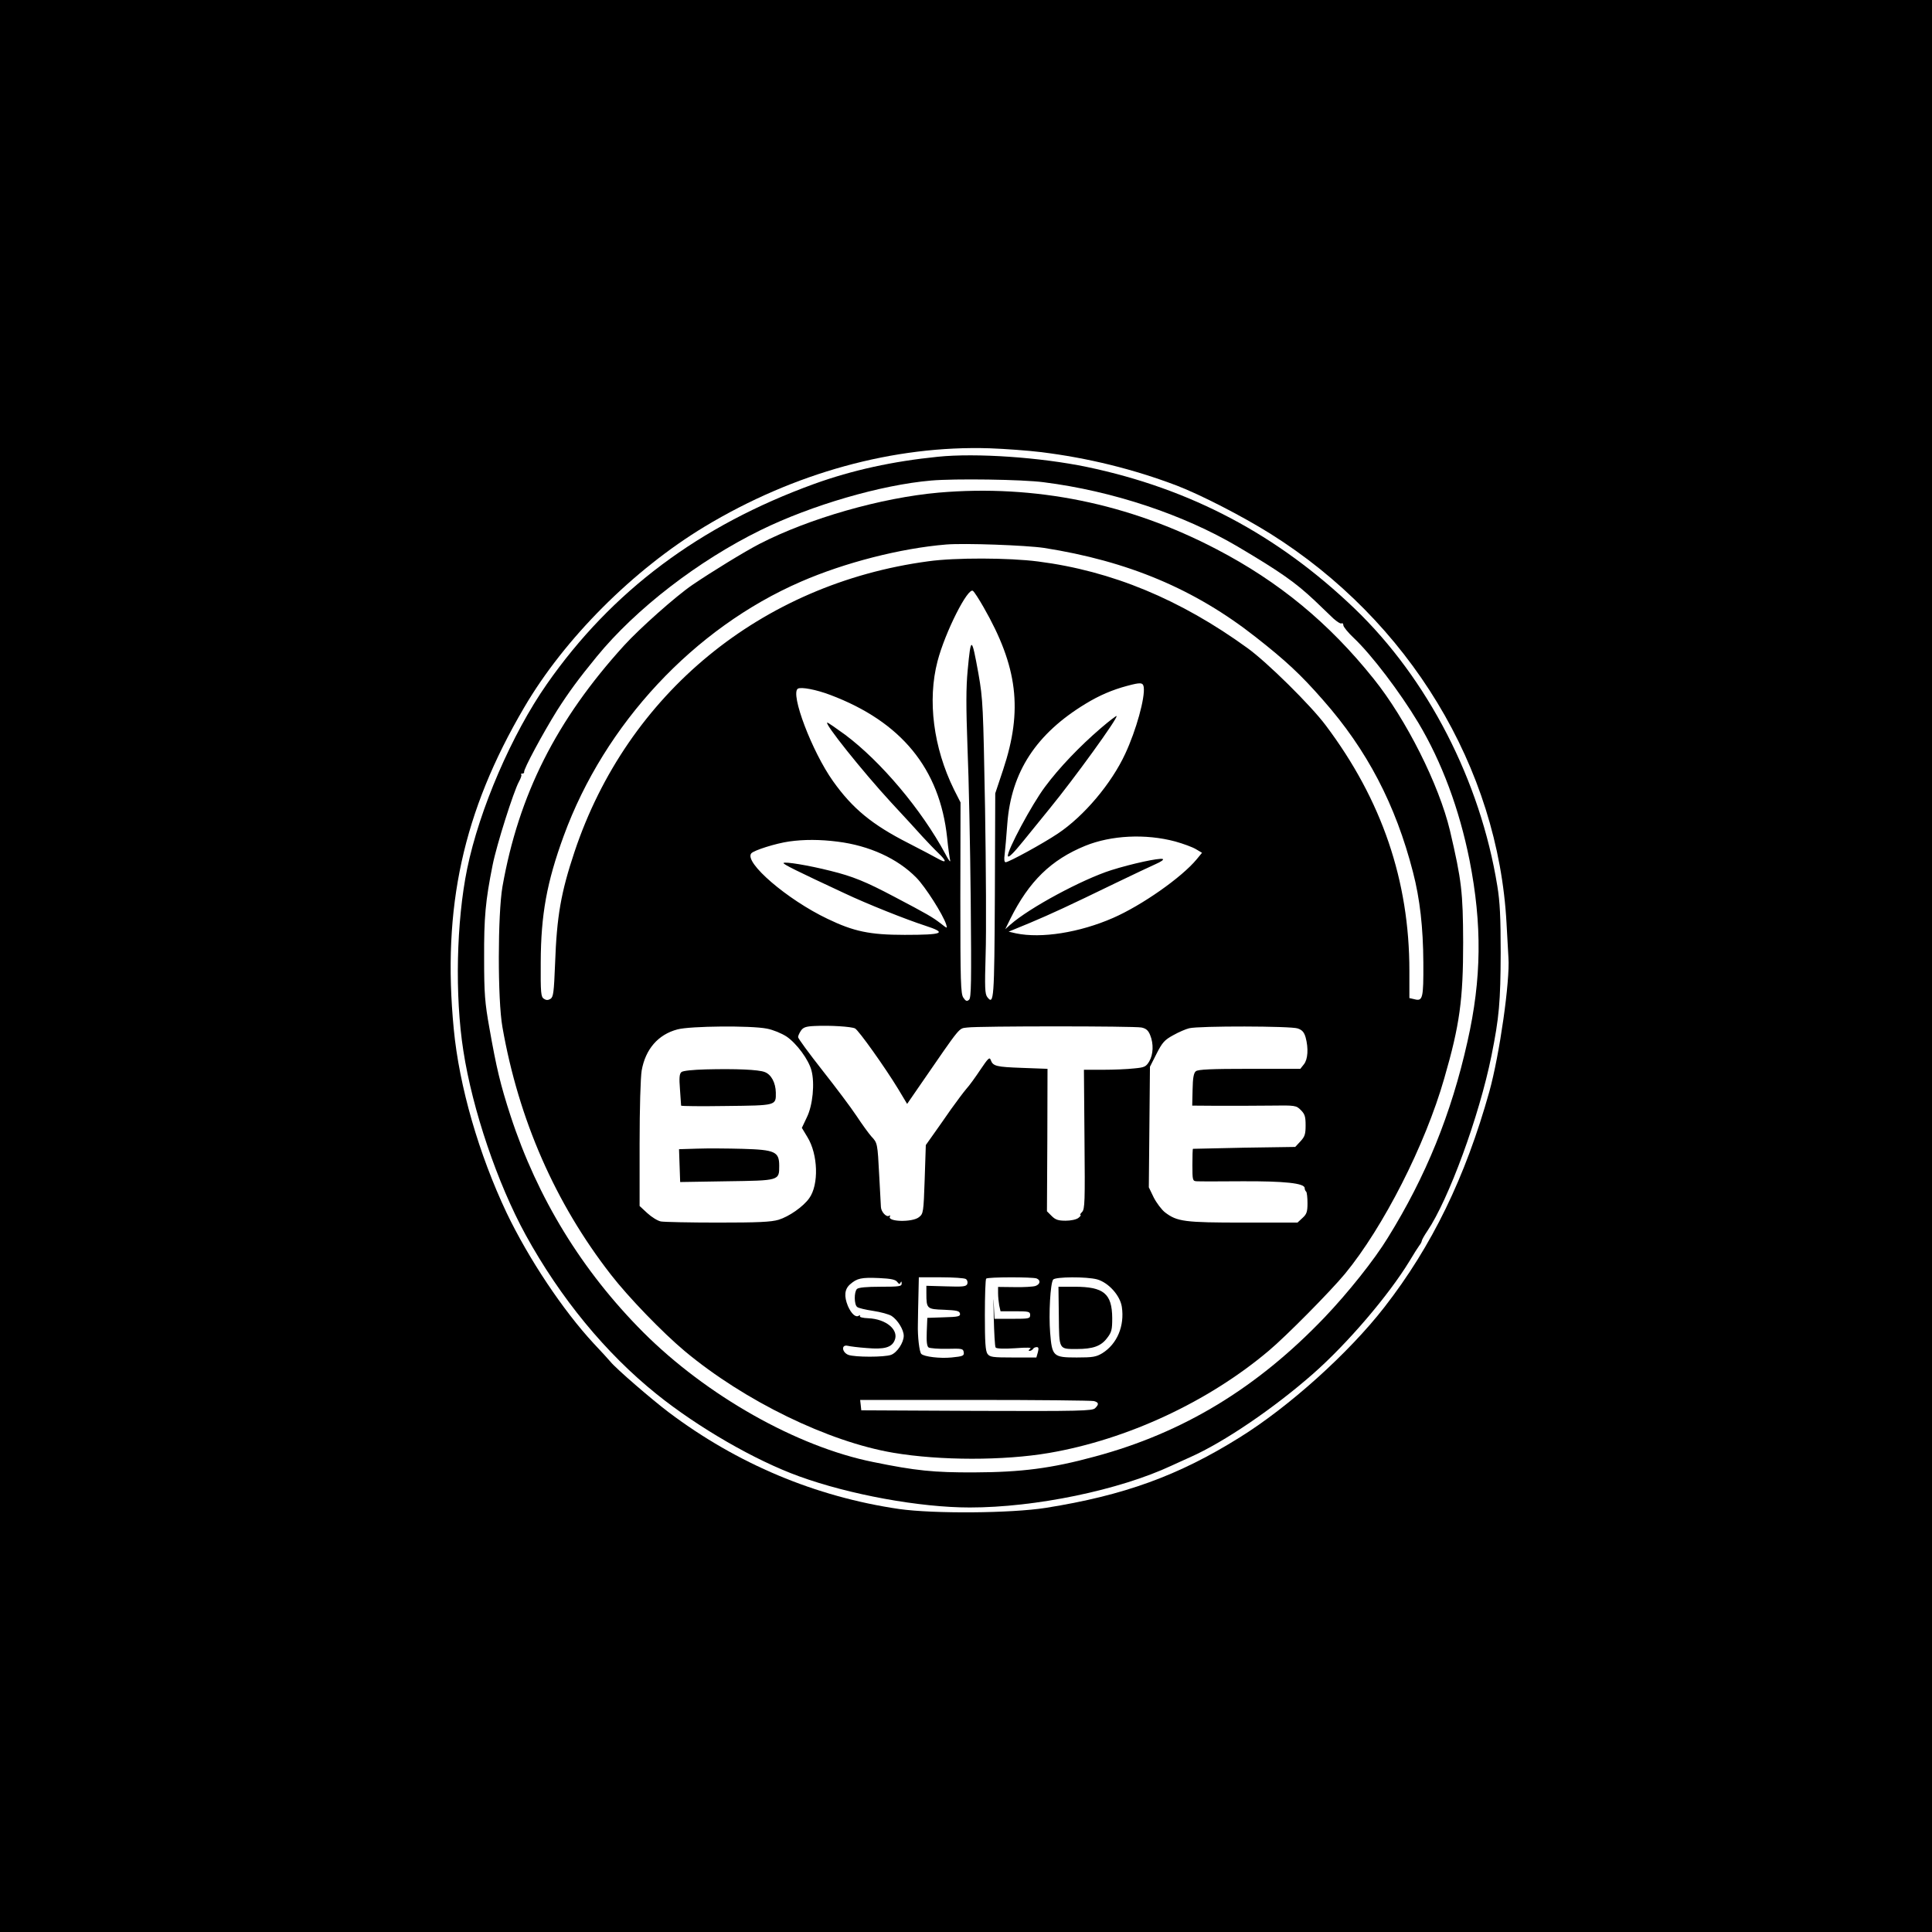
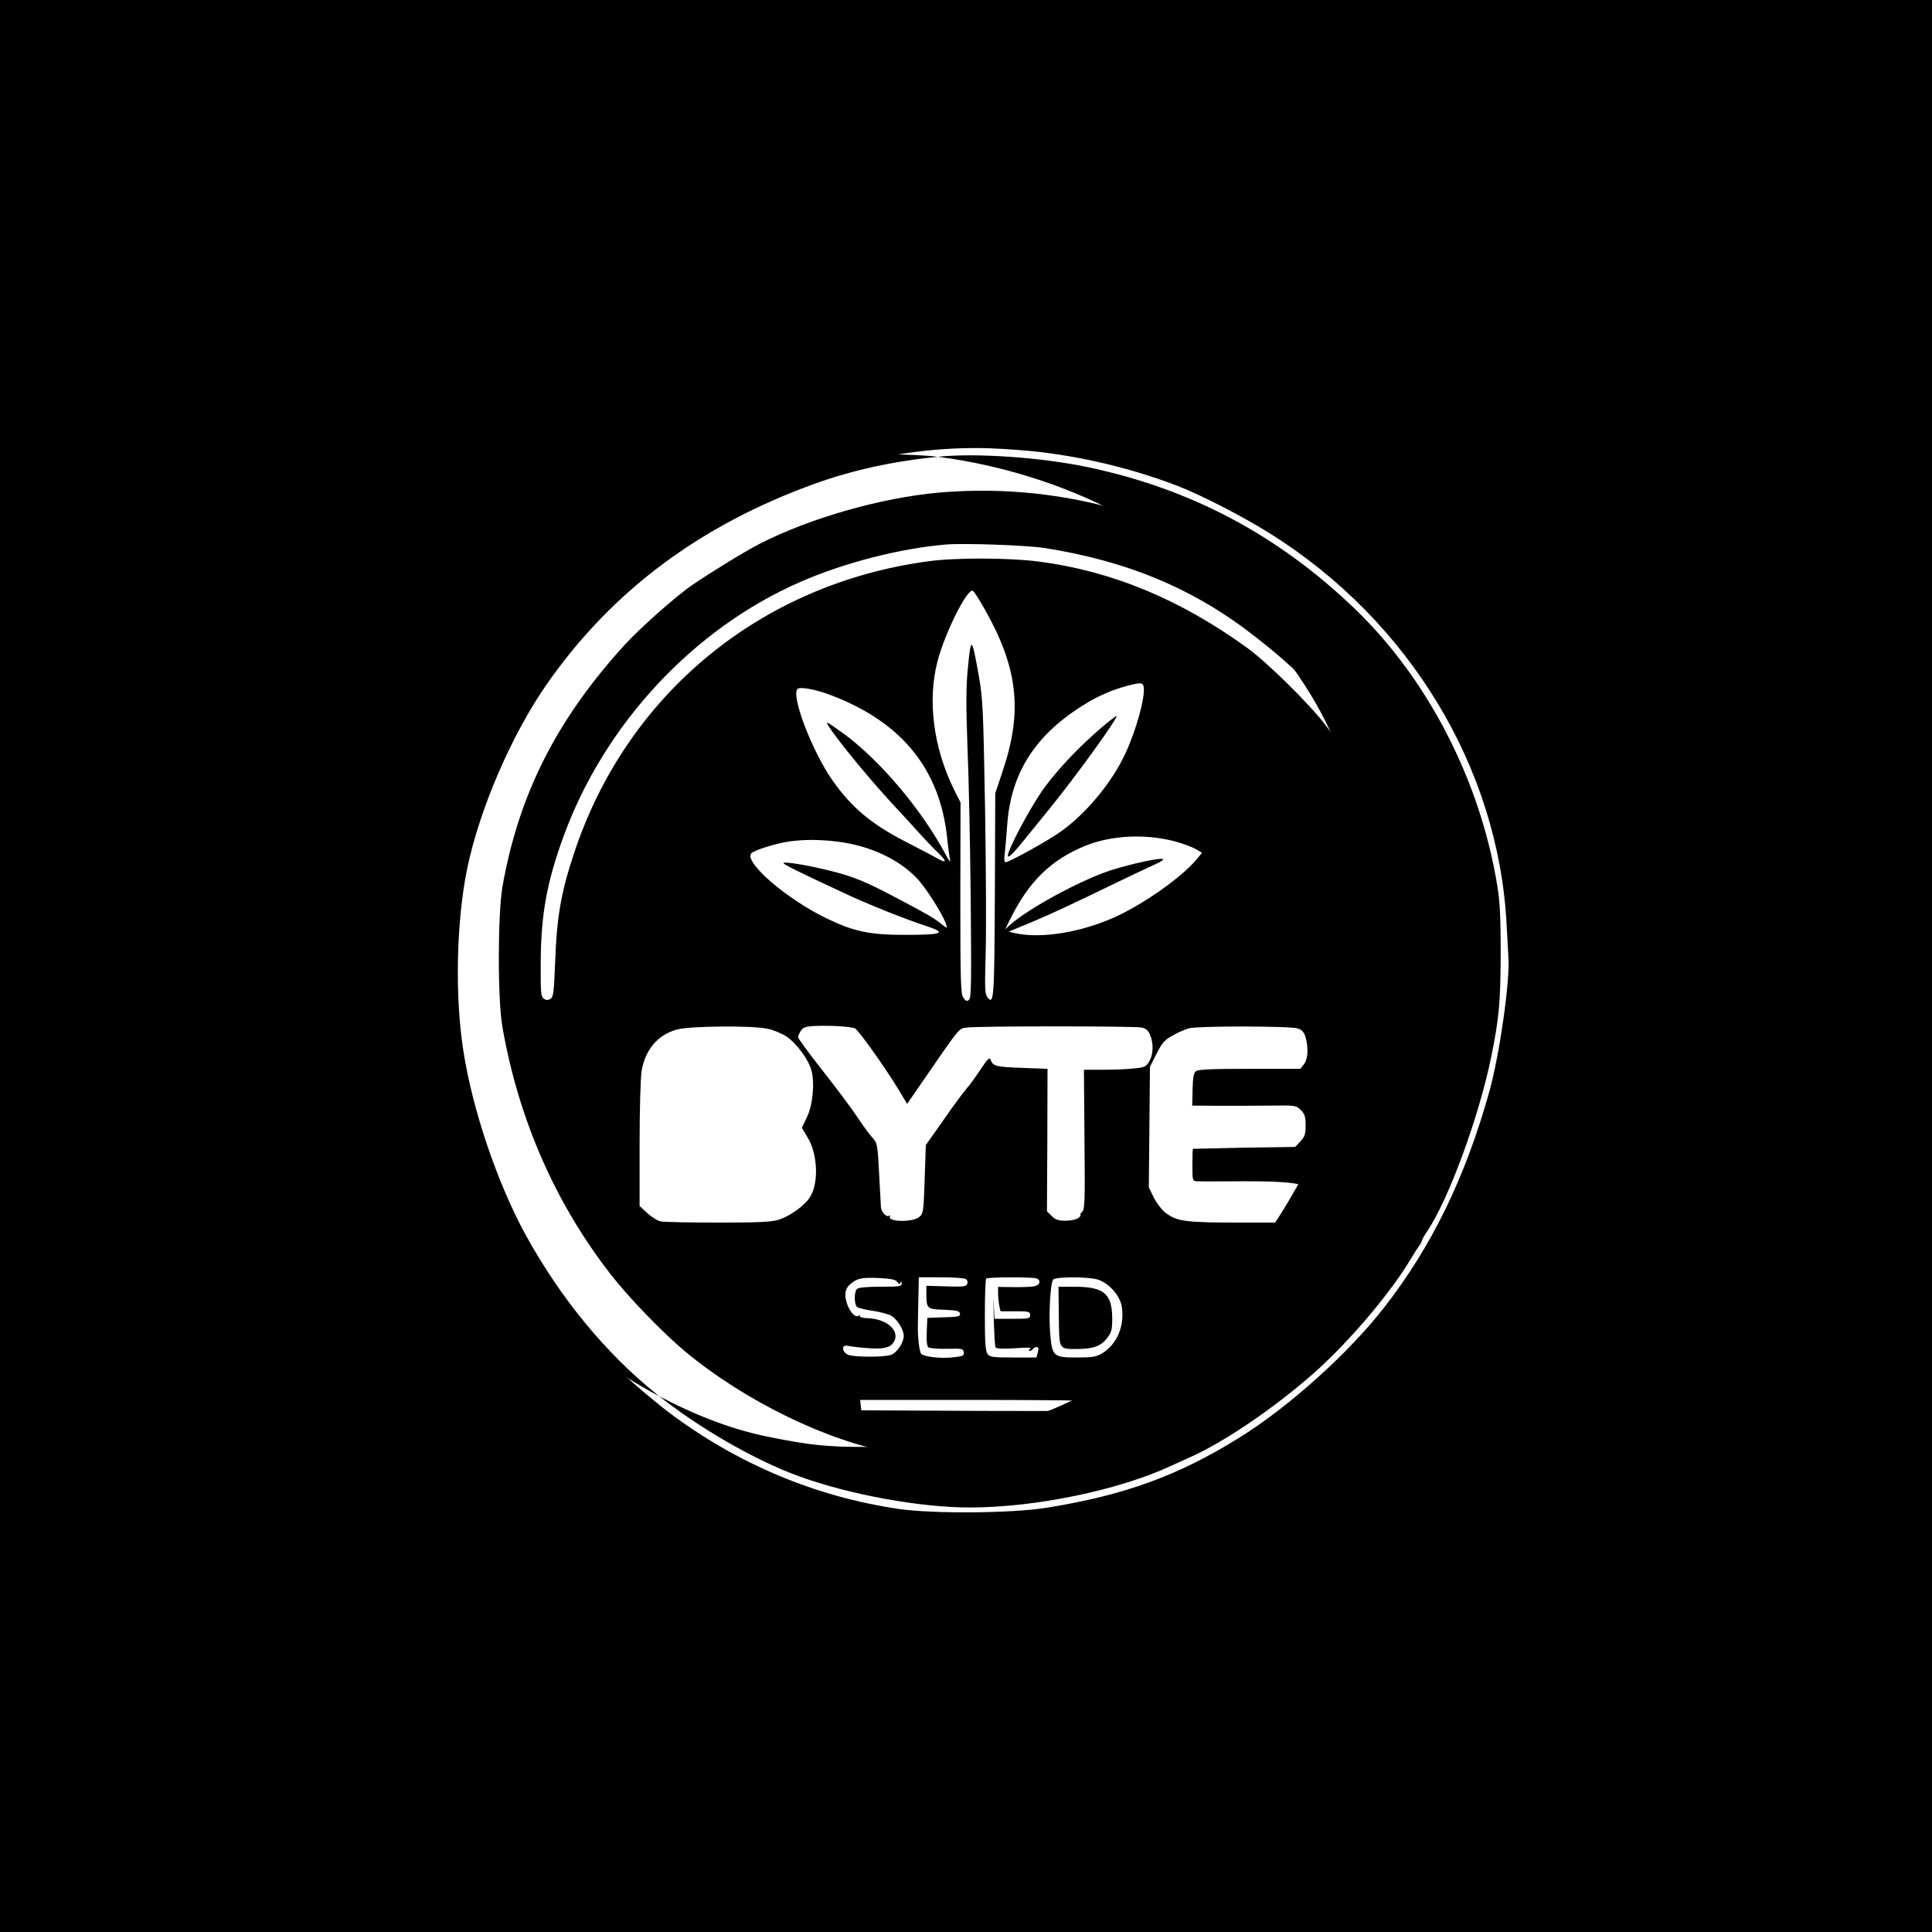
<svg xmlns="http://www.w3.org/2000/svg" version="1.0" width="1024pt" height="1024pt" viewBox="0 0 1024 1024" preserveAspectRatio="xMidYMid meet">
  <g transform="translate(0,1024) scale(0.1,-0.1)" fill="#000000" stroke="none">
    <path d="M0 5120 l0 -5120 5120 0 5120 0 0 5120 0 5120 -5120 0 -5120 0 0 -5120z m5515 2724 c253 -31 494 -91 723 -178 127 -49 345 -161 494 -254 737 -462 1209 -1241 1253 -2067 3 -60 8 -142 10 -180 9 -124 -47 -515 -101 -710 -127 -454 -304 -819 -557 -1144 -189 -243 -506 -528 -767 -690 -325 -203 -613 -307 -1027 -373 -185 -29 -594 -32 -778 -6 -443 65 -857 239 -1220 512 -90 68 -280 232 -309 268 -11 13 -51 57 -89 97 -164 177 -345 449 -462 693 -147 311 -251 669 -280 974 -62 645 49 1152 373 1704 214 366 578 730 957 959 473 285 1003 431 1510 415 83 -3 204 -12 270 -20z" />
-     <path d="M4970 7819 c-238 -24 -453 -71 -655 -144 -609 -221 -1073 -569 -1416 -1060 -186 -266 -358 -664 -423 -980 -57 -278 -66 -673 -20 -965 48 -312 181 -703 330 -975 184 -335 424 -627 694 -844 220 -177 523 -352 756 -436 267 -97 639 -165 904 -165 348 0 792 92 1070 222 25 11 69 32 99 45 180 80 444 260 651 442 183 161 401 417 510 596 23 39 47 76 53 84 6 7 12 18 13 25 1 6 14 29 29 51 113 167 275 608 340 929 41 204 48 284 49 546 0 188 -4 271 -18 355 -90 556 -368 1097 -757 1470 -408 391 -869 635 -1418 750 -246 51 -587 75 -791 54z m562 -135 c364 -46 740 -171 1028 -341 228 -135 306 -190 409 -287 35 -34 79 -76 98 -94 19 -17 39 -30 44 -26 5 3 9 -2 9 -10 0 -8 25 -39 56 -68 94 -89 243 -285 341 -448 125 -209 218 -459 272 -730 67 -341 64 -628 -11 -960 -86 -385 -221 -716 -422 -1040 -72 -118 -212 -293 -336 -423 -358 -374 -748 -611 -1217 -737 -231 -63 -390 -83 -638 -84 -215 -1 -313 9 -537 55 -404 81 -883 352 -1219 688 -324 325 -560 710 -703 1147 -54 166 -75 255 -112 465 -24 134 -28 181 -28 369 -1 218 7 305 45 495 22 110 111 389 139 441 10 18 16 35 13 38 -4 3 -1 6 5 6 7 0 11 3 10 8 -4 14 99 205 175 327 60 94 114 168 210 285 208 254 538 508 868 670 271 133 639 240 904 263 125 11 484 6 597 -9z" />
+     <path d="M4970 7819 c-238 -24 -453 -71 -655 -144 -609 -221 -1073 -569 -1416 -1060 -186 -266 -358 -664 -423 -980 -57 -278 -66 -673 -20 -965 48 -312 181 -703 330 -975 184 -335 424 -627 694 -844 220 -177 523 -352 756 -436 267 -97 639 -165 904 -165 348 0 792 92 1070 222 25 11 69 32 99 45 180 80 444 260 651 442 183 161 401 417 510 596 23 39 47 76 53 84 6 7 12 18 13 25 1 6 14 29 29 51 113 167 275 608 340 929 41 204 48 284 49 546 0 188 -4 271 -18 355 -90 556 -368 1097 -757 1470 -408 391 -869 635 -1418 750 -246 51 -587 75 -791 54z c364 -46 740 -171 1028 -341 228 -135 306 -190 409 -287 35 -34 79 -76 98 -94 19 -17 39 -30 44 -26 5 3 9 -2 9 -10 0 -8 25 -39 56 -68 94 -89 243 -285 341 -448 125 -209 218 -459 272 -730 67 -341 64 -628 -11 -960 -86 -385 -221 -716 -422 -1040 -72 -118 -212 -293 -336 -423 -358 -374 -748 -611 -1217 -737 -231 -63 -390 -83 -638 -84 -215 -1 -313 9 -537 55 -404 81 -883 352 -1219 688 -324 325 -560 710 -703 1147 -54 166 -75 255 -112 465 -24 134 -28 181 -28 369 -1 218 7 305 45 495 22 110 111 389 139 441 10 18 16 35 13 38 -4 3 -1 6 5 6 7 0 11 3 10 8 -4 14 99 205 175 327 60 94 114 168 210 285 208 254 538 508 868 670 271 133 639 240 904 263 125 11 484 6 597 -9z" />
    <path d="M4975 7629 c-304 -27 -686 -136 -950 -272 -79 -41 -249 -145 -355 -217 -88 -60 -279 -230 -362 -321 -360 -396 -559 -792 -645 -1279 -25 -147 -26 -598 0 -744 86 -490 280 -933 575 -1312 93 -120 274 -307 391 -405 316 -264 762 -481 1106 -539 248 -42 585 -42 825 -1 414 71 844 271 1165 542 93 78 327 315 404 408 203 247 425 682 526 1036 82 283 100 417 100 720 -1 267 -8 328 -70 593 -58 243 -232 590 -405 805 -237 296 -502 514 -832 686 -465 243 -963 344 -1473 300z m558 -293 c446 -70 799 -218 1123 -473 158 -124 238 -198 356 -333 234 -265 385 -555 477 -912 37 -142 54 -295 55 -480 1 -191 -3 -206 -48 -194 l-26 6 0 145 c0 477 -146 905 -443 1300 -79 106 -311 335 -415 410 -356 258 -719 409 -1110 459 -154 20 -440 21 -582 1 -886 -119 -1595 -702 -1875 -1540 -72 -216 -94 -341 -103 -594 -6 -150 -9 -175 -24 -185 -13 -8 -23 -8 -35 0 -16 10 -18 30 -17 195 1 251 32 423 122 669 217 593 690 1101 1257 1347 232 101 528 177 770 197 98 8 422 -4 518 -18z m-320 -314 c181 -316 209 -545 104 -861 l-42 -126 -2 -539 c-3 -553 -5 -586 -40 -541 -13 17 -14 50 -9 225 4 113 2 462 -3 775 -10 543 -11 577 -35 714 -36 199 -40 201 -57 20 -9 -94 -9 -193 -1 -414 7 -159 14 -522 17 -806 4 -435 3 -519 -9 -528 -11 -10 -18 -7 -30 11 -14 20 -16 82 -16 529 l1 506 -35 69 c-109 222 -141 472 -87 679 40 154 162 395 188 373 7 -5 32 -44 56 -86z m849 -424 c8 -55 -40 -229 -98 -353 -73 -158 -219 -331 -357 -423 -79 -53 -260 -152 -277 -152 -7 0 -9 15 -5 43 3 23 9 96 14 162 21 274 153 476 415 635 72 44 142 74 221 95 71 19 83 18 87 -7z m-1662 -41 c377 -142 581 -391 620 -757 5 -52 13 -106 16 -120 3 -14 -9 2 -26 35 -126 234 -341 489 -531 631 -48 35 -90 64 -94 64 -20 0 186 -258 337 -422 68 -73 143 -155 168 -183 25 -27 63 -67 84 -87 46 -44 44 -56 -5 -28 -19 11 -88 47 -154 81 -193 98 -297 184 -400 329 -111 156 -228 464 -186 490 18 10 97 -5 171 -33z m1829 -777 c43 -12 92 -30 110 -41 l32 -19 -28 -34 c-80 -97 -292 -245 -443 -311 -178 -78 -381 -110 -515 -82 l-39 9 114 47 c118 50 192 84 460 214 85 41 178 85 205 97 28 12 45 24 38 27 -18 7 -165 -25 -273 -59 -154 -49 -433 -199 -534 -288 l-28 -25 27 55 c99 199 216 313 397 387 138 56 320 65 477 23z m-1789 -1 c167 -21 317 -89 417 -191 48 -49 141 -195 158 -248 7 -23 6 -22 -31 7 -42 32 -67 47 -244 140 -151 80 -220 108 -337 137 -119 30 -242 50 -250 42 -6 -5 73 -44 322 -160 120 -57 329 -140 428 -172 120 -39 97 -49 -108 -49 -185 0 -270 18 -409 85 -214 102 -444 300 -404 347 13 16 130 53 201 63 78 11 163 11 257 -1z m92 -990 c19 -10 158 -205 228 -320 l48 -80 64 93 c229 332 207 305 256 312 60 8 881 8 922 0 24 -5 36 -15 46 -40 19 -46 17 -103 -5 -140 -17 -28 -25 -32 -81 -37 -35 -4 -108 -7 -164 -7 l-101 0 3 -369 c3 -330 2 -370 -13 -385 -9 -9 -13 -16 -8 -16 4 0 -1 -7 -11 -15 -11 -9 -41 -15 -68 -15 -39 0 -54 5 -74 25 l-25 25 2 377 1 378 -134 5 c-139 5 -155 9 -167 42 -6 17 -14 9 -55 -52 -26 -39 -59 -85 -74 -101 -14 -16 -51 -66 -82 -109 -30 -44 -73 -104 -94 -134 l-39 -55 -6 -182 c-6 -174 -7 -182 -30 -200 -35 -29 -172 -25 -154 4 3 5 1 7 -5 3 -14 -9 -42 21 -43 47 -1 12 -5 87 -9 167 -9 171 -9 172 -42 207 -14 16 -49 64 -78 108 -29 44 -111 153 -182 243 -70 89 -128 168 -128 175 0 7 7 22 15 34 12 18 27 23 73 25 81 4 194 -3 214 -13z m-467 -1 c32 -6 78 -25 104 -42 53 -36 117 -122 132 -180 18 -67 7 -185 -25 -249 l-26 -55 29 -48 c57 -92 62 -253 10 -325 -32 -45 -107 -97 -162 -114 -40 -12 -110 -15 -323 -15 -149 0 -285 3 -301 6 -17 3 -49 23 -72 44 l-41 38 0 328 c0 192 5 353 11 390 20 113 87 191 190 218 68 18 389 21 474 4z m2813 1 c24 -8 34 -20 42 -47 16 -59 12 -117 -9 -143 l-19 -24 -270 0 c-201 0 -273 -3 -284 -13 -11 -9 -16 -35 -17 -97 l-2 -85 138 -1 c76 0 200 0 275 1 135 2 138 1 163 -24 21 -21 25 -35 25 -80 0 -47 -4 -60 -27 -85 l-28 -30 -270 -4 c-148 -3 -271 -6 -272 -6 -2 -1 -3 -39 -3 -86 0 -81 1 -85 23 -86 12 -1 121 -1 242 0 221 1 330 -10 330 -36 0 -6 3 -15 8 -19 4 -4 7 -32 7 -61 0 -45 -4 -58 -26 -78 l-27 -25 -287 0 c-311 0 -351 5 -415 54 -18 14 -45 50 -60 79 l-26 54 3 319 3 320 35 69 c30 59 42 73 88 98 30 17 68 33 85 37 52 13 540 12 575 -1z m-2122 -1344 c9 -12 13 -13 17 -3 4 8 6 7 6 -4 1 -16 -11 -18 -112 -18 -75 0 -117 -4 -125 -12 -16 -16 -15 -83 1 -95 6 -6 45 -15 85 -21 40 -6 84 -18 98 -27 32 -21 64 -73 64 -105 0 -36 -35 -89 -67 -101 -35 -13 -192 -13 -227 0 -34 14 -38 56 -3 48 12 -3 58 -9 102 -12 91 -8 130 3 146 39 26 56 -43 115 -139 119 -28 1 -48 6 -44 11 3 5 0 6 -7 2 -16 -10 -39 11 -57 52 -21 52 -18 89 12 115 37 32 59 37 153 33 64 -3 88 -8 97 -21z m363 16 c8 -5 11 -16 8 -26 -6 -14 -21 -16 -112 -13 l-105 3 0 -40 c0 -82 3 -84 93 -87 68 -3 82 -6 85 -20 3 -15 -8 -18 -85 -20 l-88 -3 -3 -74 c-2 -53 1 -77 10 -83 7 -4 51 -8 98 -7 79 2 85 1 88 -18 3 -19 -4 -22 -65 -28 -61 -6 -145 4 -160 19 -10 10 -20 91 -18 158 0 34 2 105 3 156 l2 92 118 0 c64 0 123 -4 131 -9z m375 3 c23 -9 20 -31 -6 -40 -13 -4 -62 -7 -110 -6 l-88 1 0 -33 c0 -19 3 -48 6 -65 l7 -31 78 0 c72 0 79 -2 79 -20 0 -19 -7 -20 -95 -20 l-94 0 -4 83 c-2 45 -2 13 0 -72 2 -84 6 -158 10 -163 3 -6 43 -8 102 -4 67 5 92 4 81 -3 -9 -7 -10 -11 -3 -11 6 0 15 5 18 10 3 6 12 10 20 10 10 0 11 -7 6 -27 l-8 -28 -122 0 c-110 0 -124 2 -137 19 -11 16 -14 61 -14 206 0 103 3 190 7 193 8 9 246 9 267 1z m321 -5 c60 -17 122 -85 131 -146 15 -101 -25 -196 -103 -245 -33 -20 -51 -23 -136 -23 -125 0 -131 6 -141 131 -8 99 1 263 16 282 13 15 177 16 233 1z m-17 -645 c26 -7 28 -17 6 -38 -14 -14 -81 -16 -627 -14 l-612 3 -3 28 -3 27 608 0 c334 0 618 -3 631 -6z" />
    <path d="M5835 6381 c-112 -96 -222 -211 -296 -311 -70 -93 -202 -340 -197 -367 2 -12 29 14 83 81 44 54 106 130 138 170 131 160 364 482 355 491 -2 2 -40 -27 -83 -64z" />
-     <path d="M3741 4572 c-69 -2 -120 -7 -129 -14 -11 -9 -13 -30 -8 -92 3 -45 6 -83 6 -86 0 -3 108 -4 239 -2 267 3 264 2 263 71 -1 52 -24 96 -59 109 -33 13 -153 18 -312 14z" />
-     <path d="M3697 4152 l-98 -3 3 -87 3 -87 245 4 c282 4 280 3 280 82 0 75 -22 85 -195 90 -77 2 -184 3 -238 1z" />
    <path d="M5612 3264 c2 -179 -1 -174 95 -174 86 0 128 15 160 57 25 32 28 45 28 107 -1 130 -45 166 -200 166 l-85 0 2 -156z" />
  </g>
</svg>